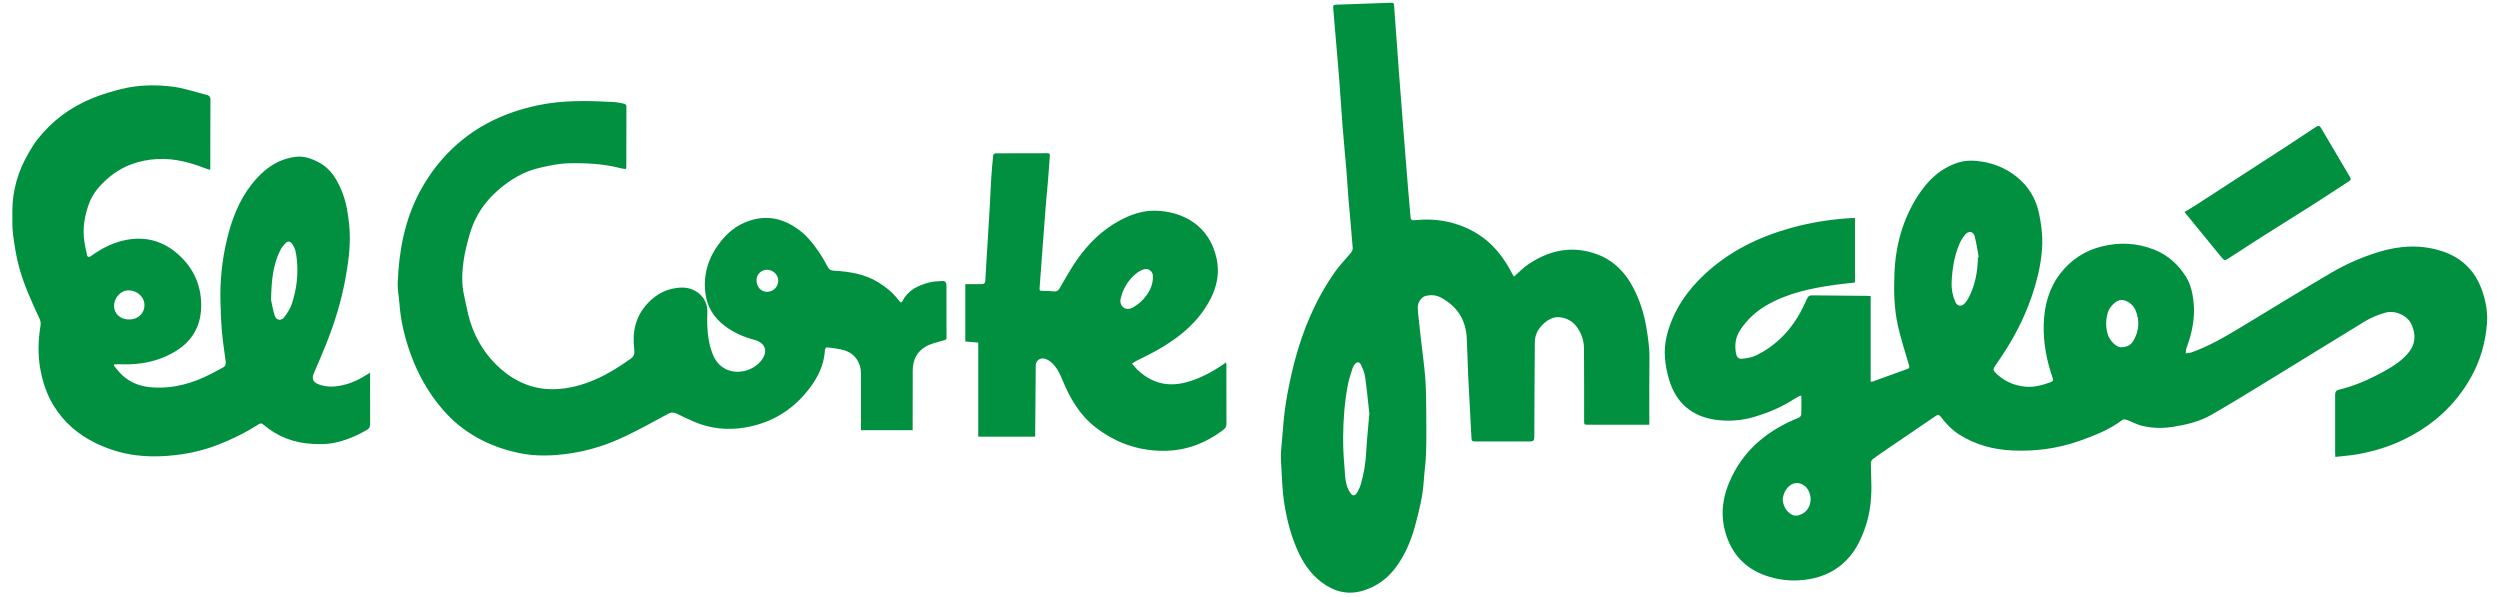
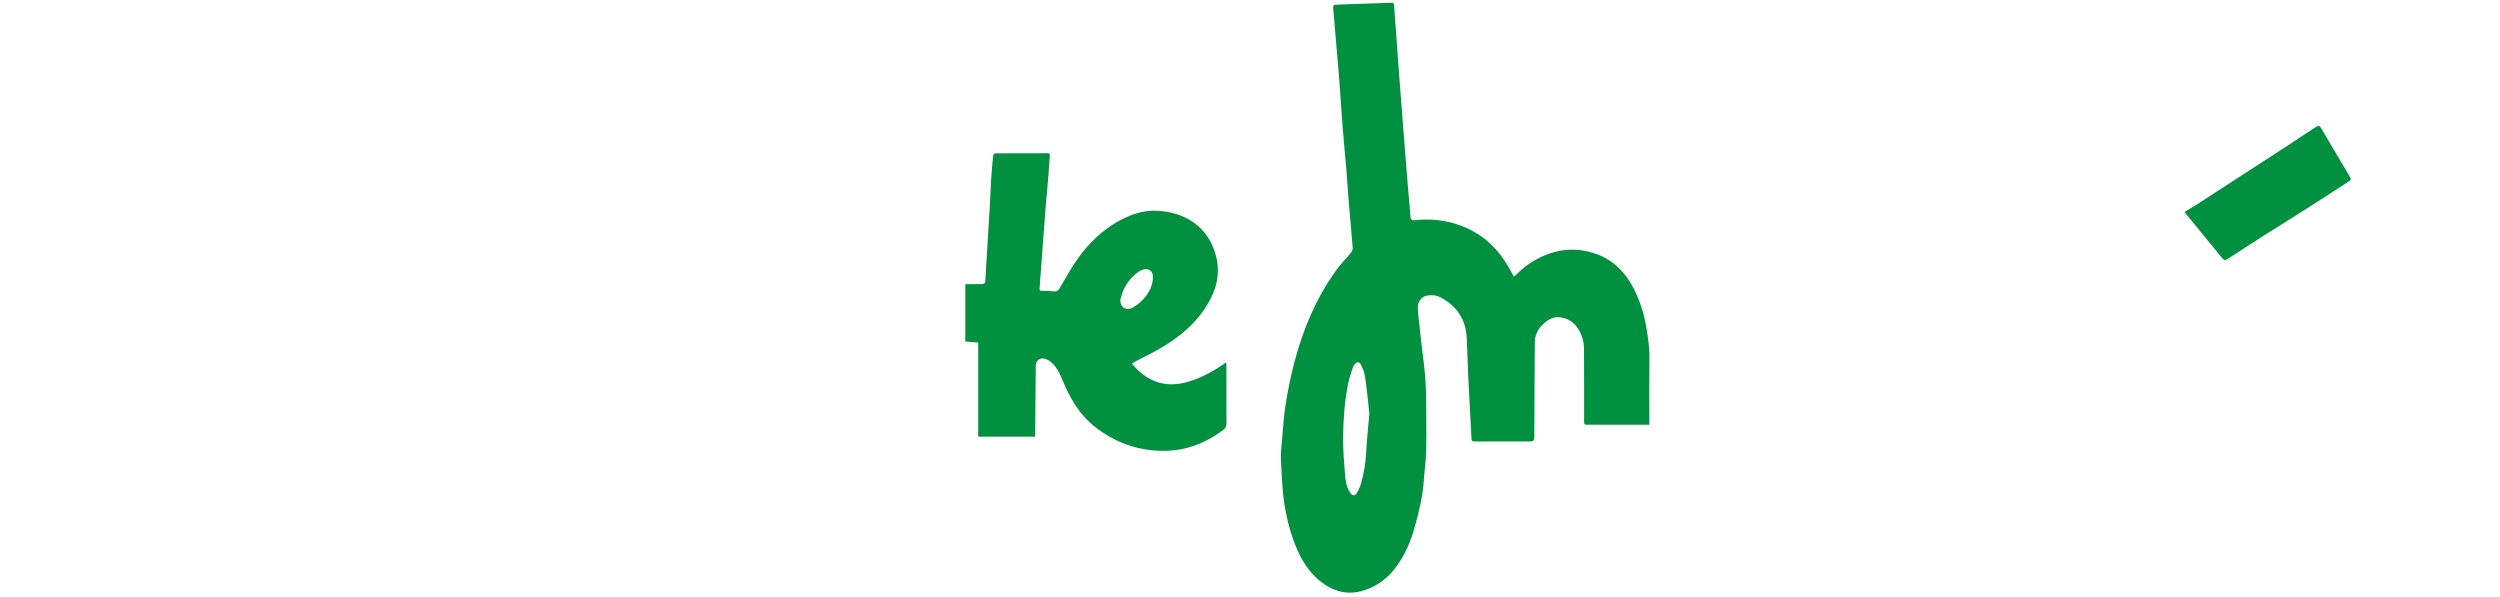
<svg xmlns="http://www.w3.org/2000/svg" width="155" height="37" data-name="logotipo" aria-label="Logotipo del sitio El Corte Inglés S.A. Ir al inicio." viewBox="0 0 951.88 228.97">
-   <path fill="#019040" d="m708.06,83.69v24.7c-2.4.28-4.78.5-7.15.83-9.45,1.3-18.76,3.17-27.1,8.1-3.98,2.35-7.29,5.5-9.83,9.38-1.77,2.7-2.15,5.69-1.58,8.82.28,1.55,1.01,2.3,2.56,2.11,1.82-.22,3.75-.54,5.36-1.35,6.72-3.33,11.95-8.36,15.82-14.74,1.37-2.25,2.46-4.67,3.59-7.06.4-.84.88-1.18,1.8-1.16,7.03.08,14.06.13,21.09.19.45,0,.9.05,1.46.08v32.81c.31,0,.52.05.69,0,4.45-1.6,8.89-3.22,13.34-4.81.81-.29.92-.67.68-1.49-1.48-5.03-3.12-10.04-4.26-15.15-1.49-6.65-1.61-13.45-1.32-20.26.45-10.67,3.22-20.67,9.04-29.67,3.72-5.75,8.49-10.4,15.25-12.6,3.15-1.02,6.32-.9,9.48-.38,4.69.77,8.95,2.57,12.77,5.52,4.84,3.74,7.76,8.64,8.96,14.48.76,3.67,1.3,7.47,1.22,11.19-.12,5.24-1.07,10.42-2.5,15.51-2.24,7.99-5.54,15.5-9.73,22.63-1.89,3.21-4.02,6.29-6.1,9.38-.54.81-.51,1.36.16,2.05,3.19,3.32,7.1,5.11,11.65,5.55,3.44.33,6.67-.59,9.85-1.77.78-.29.96-.7.67-1.52-2.36-6.74-3.68-13.7-3.45-20.82.23-7.02,1.99-13.68,6.42-19.37,4.09-5.26,9.41-8.72,15.87-10.32,6.88-1.71,13.64-1.36,20.27,1.3,5.19,2.08,9.08,5.7,12,10.29,1.83,2.88,2.54,6.28,2.92,9.67.68,6.15-.58,12.02-2.71,17.75-.23.62-.2,1.33-.3,2,.67-.09,1.38-.07,2.01-.28,6.88-2.38,13.09-6.08,19.28-9.79,11.5-6.9,22.88-14,34.45-20.78,5.65-3.31,11.67-5.97,17.96-7.93,8.25-2.58,16.56-3.1,24.85-.34,7.4,2.46,12.47,7.46,15.08,14.78,1.48,4.15,2.31,8.49,1.96,12.92-.56,7.22-2.5,14.07-6.03,20.43-6.21,11.2-15.36,19.2-26.93,24.58-5.26,2.45-10.78,4.05-16.46,5.1-2.84.52-5.75.71-8.75,1.06-.04-.59-.09-.95-.09-1.31,0-7.47,0-14.93,0-22.4,0-1.06.23-1.79,1.45-2.08,6.27-1.48,12.07-4.13,17.68-7.24,3.21-1.78,6.25-3.79,8.7-6.57,2.95-3.36,3.33-7.07,1.51-11.16-1.67-3.75-6.59-5.56-10.01-4.6-2.96.83-5.7,1.98-8.3,3.58-11.6,7.14-23.2,14.28-34.82,21.38-7.9,4.83-15.77,9.72-23.8,14.31-4.37,2.5-9.29,3.68-14.29,4.5-4.13.67-8.21.64-12.24-.35-1.99-.49-3.83-1.53-5.77-2.25-.5-.18-1.29-.32-1.64-.06-5,3.81-10.75,6.04-16.6,8.11-8.33,2.94-16.95,4.08-25.73,3.67-7.22-.34-14.1-2.15-20.29-6.07-2.85-1.81-5.16-4.18-7.15-6.86-.63-.85-1.11-.89-1.93-.33-6.41,4.39-12.83,8.74-19.25,13.12-1.64,1.12-3.3,2.23-4.87,3.44-.41.32-.79.99-.78,1.5.01,3.02.21,6.05.21,9.07,0,5.19-.57,10.32-2.24,15.28-1.85,5.49-4.39,10.57-8.91,14.42-4.27,3.64-9.23,5.49-14.82,6.1-5.12.56-10-.02-14.81-1.74-7.67-2.75-12.59-8.06-15.02-15.76-2.47-7.81-1.15-15.28,2.37-22.39,5.4-10.91,14.4-17.87,25.54-22.35.43-.17.96-.75.98-1.16.09-2.35.05-4.71.05-7.06-.14-.09-.28-.18-.42-.27-.83.46-1.69.88-2.48,1.39-4.8,3.13-10.04,5.27-15.53,6.88-4.8,1.4-9.76,1.68-14.57,1-8.96-1.28-15.05-6.41-17.7-15.2-1.72-5.7-2.4-11.47-.87-17.37,2.4-9.24,7.52-16.78,14.43-23.22,9.54-8.88,20.87-14.44,33.36-17.87,7.55-2.08,15.24-3.26,23.05-3.73.4-.02.81,0,1.32,0Zm47.16,15.08c.11-.03.22-.05.32-.08-.49-2.62-.85-5.28-1.51-7.86-.54-2.11-2.28-2.47-3.7-.8-.92,1.09-1.7,2.37-2.25,3.68-1.96,4.67-2.72,9.61-2.94,14.62-.11,2.58.35,5.12,1.41,7.49.78,1.76,2.39,1.96,3.67.52.55-.61,1.03-1.31,1.41-2.04,2.55-4.87,3.52-10.11,3.59-15.55Zm54.77,34.45c2.89.03,4.16-1.15,5.04-2.72,2.04-3.65,2.28-7.46.73-11.36-.9-2.27-3.22-3.93-5.25-4.05-2.38-.15-4.92,2.93-5.49,4.94-.75,2.64-.8,5.26-.07,7.94.76,2.8,3.43,5.26,5.03,5.25Zm-129.68,58.43c.22,1.87.8,3.56,2.23,4.86,1.69,1.54,3.05,1.72,5.11.72,3.15-1.54,4.32-5.64,2.57-9-1.5-2.87-4.86-3.8-7.23-1.87-1.64,1.33-2.43,3.2-2.68,5.29Z" />
  <path fill="#019040" d="m629.21,162.96c-1.55,0-2.95,0-4.36,0-6.37,0-12.73,0-19.1,0-1.62,0-1.62,0-1.62-1.66,0-9.21.03-18.41-.05-27.62-.03-3.09-1.02-5.98-2.9-8.44-1.66-2.18-4.08-3.37-6.76-3.54-2.37-.14-4.43,1.14-6.09,2.74-1.9,1.83-3.09,4.08-3.11,6.83-.07,12.15-.18,24.29-.2,36.44,0,1.3-.43,1.67-1.61,1.67-6.95-.01-13.9.02-20.85,0-1.57,0-1.6-.17-1.68-1.75-.39-7.69-.84-15.38-1.21-23.07-.23-4.88-.32-9.77-.55-14.66-.33-7.18-3.72-12.49-10.12-15.82-1.75-.91-3.68-.99-5.59-.57-1.58.35-3.14,2.42-3.1,4.4.05,2.26.39,4.51.62,6.76.18,1.77.35,3.54.56,5.3.57,5.01,1.3,10.01,1.69,15.03.33,4.37.34,8.78.38,13.17.05,5.26.08,10.53-.08,15.78-.11,3.51-.64,7-.87,10.5-.38,5.94-1.8,11.68-3.36,17.37-1.64,5.99-4.05,11.68-7.93,16.59-3.07,3.88-7.06,6.67-11.83,8.16-5.8,1.81-11.07.54-15.87-3-3.97-2.93-6.79-6.83-8.89-11.21-2.85-5.97-4.52-12.31-5.58-18.84-.9-5.54-.98-11.13-1.33-16.7-.17-2.71.17-5.46.41-8.18.41-4.69.71-9.41,1.46-14.05.86-5.3,1.95-10.58,3.31-15.77,3.26-12.42,8.19-24.14,15.66-34.67,1.79-2.53,4-4.75,5.97-7.16.38-.47.76-1.16.72-1.72-.49-6.27-1.09-12.54-1.62-18.81-.31-3.71-.5-7.44-.81-11.15-.45-5.48-1.01-10.96-1.44-16.44-.48-6.11-.84-12.22-1.31-18.33-.41-5.36-.9-10.72-1.36-16.07-.3-3.51-.58-7.01-.89-10.52-.19-2.17-.21-2.11,1.94-2.18,6.52-.21,13.04-.48,19.56-.7,1.81-.06,1.74,0,1.85,1.74.27,4.25.62,8.5.93,12.74.28,3.8.53,7.6.82,11.4.58,7.72,1.17,15.44,1.78,23.16.56,7.18,1.14,14.36,1.72,21.53.32,3.91.67,7.83,1.01,11.74.08.9.49,1.22,1.5,1.11,8.6-.9,16.72.65,24.13,5.2,5.32,3.27,9.21,7.94,12.29,13.31.56.97,1.07,1.96,1.61,2.94.05.1.19.15.19.16,1.8-1.57,3.44-3.31,5.36-4.62,8.3-5.63,17.28-7.45,26.84-3.78,6.22,2.39,10.63,7.03,13.64,12.89,2.42,4.7,4.03,9.72,4.89,14.92.66,3.95,1.27,7.91,1.21,11.96-.12,8.46-.04,16.92-.04,25.5Zm-107.47-4.24c-.53-4.7-.96-9.39-1.63-14.05-.23-1.64-.89-3.27-1.62-4.76-.61-1.23-1.63-1.16-2.44-.03-.29.4-.57.83-.72,1.3-.61,1.97-1.32,3.93-1.73,5.94-1.37,6.8-1.86,13.71-1.93,20.62-.05,4.92.36,9.85.76,14.75.19,2.29.62,4.61,1.98,6.59.87,1.27,1.77,1.3,2.58-.02.6-.98,1.1-2.05,1.43-3.15,1.21-4.01,1.86-8.11,2.09-12.31.27-4.95.8-9.89,1.22-14.87Z" />
-   <path fill="#019040" d="m39.97,140.22c1.1,1.26,2.09,2.64,3.31,3.77,3.21,2.96,7.13,4.34,11.43,4.64,8.2.57,15.79-1.58,22.97-5.38,1.39-.74,2.77-1.52,4.17-2.23,1.02-.52,1.22-1.33,1.08-2.38-.52-3.85-1.12-7.7-1.46-11.57-.33-3.83-.45-7.69-.55-11.54-.19-7.82.61-15.58,2.38-23.16,1.82-7.81,4.61-15.33,9.67-21.74,4.26-5.39,9.45-9.44,16.53-10.43,3.37-.47,6.4.62,9.28,2.17,4.77,2.57,7.16,6.98,9.01,11.78,1.47,3.82,2.06,7.82,2.5,11.86.75,6.96-.14,13.81-1.37,20.62-1.57,8.73-4.16,17.19-7.47,25.42-1.51,3.76-3.1,7.49-4.71,11.21-.84,1.94-.35,3.33,1.67,4.13,3,1.2,6.02,1.12,9.17.45,3.7-.79,6.96-2.39,10.07-4.44.16-.11.33-.2.69-.41,0,.95,0,1.72,0,2.49,0,5.77-.03,11.53.01,17.3,0,1.05-.36,1.65-1.26,2.17-4.12,2.4-8.49,4.23-13.17,5.08-2.42.44-4.98.4-7.46.29-7.2-.31-13.62-2.73-19.11-7.44-.62-.53-1.11-.52-1.77-.1-4.98,3.2-10.26,5.82-15.77,7.93-4.88,1.87-9.93,3.13-15.16,3.79-5.36.68-10.67.83-16.03.18-5.5-.67-10.7-2.3-15.65-4.71-6.65-3.24-12.08-7.9-15.98-14.21-2.71-4.38-4.29-9.18-5.2-14.25-1-5.58-.79-11.11.11-16.67.13-.8-.01-1.76-.36-2.5-3.05-6.53-6.06-13.09-7.93-20.06-1.07-3.97-1.72-8.08-2.24-12.17-.37-2.94-.28-5.95-.29-8.93-.03-8.19,2.25-15.75,6.41-22.78.99-1.67,2-3.36,3.2-4.89,5.59-7.14,12.68-12.4,21.06-15.81,3.67-1.49,7.51-2.65,11.37-3.59,6.44-1.57,13.05-1.67,19.57-.84,4.36.56,8.6,2.06,12.91,3.12,1.17.29,1.5.94,1.49,2.15-.07,8.67-.05,17.33-.06,26,0,.16-.03.32-.07.61-.68-.2-1.32-.34-1.92-.58-5.8-2.29-11.8-3.84-18.06-3.56-7.32.33-13.94,2.69-19.53,7.66-2.94,2.61-5.43,5.48-6.84,9.17-1.88,4.92-2.69,9.98-1.84,15.22.26,1.58.58,3.16.95,4.72.24,1.02.77,1.02,1.61.41,4.18-3.04,8.77-5.32,13.86-6.22,7.2-1.27,13.67.55,19.23,5.37,6.34,5.49,9.38,12.57,9.1,20.8-.23,6.96-3.41,12.61-9.48,16.41-6.64,4.16-13.96,5.54-21.69,5.21-.69-.03-1.37,0-2.06,0-.1.16-.2.32-.3.49Zm60.35-25.24c.31,1.38.67,3.8,1.42,6.09.63,1.93,2.5,2.18,3.73.54,1.1-1.47,2.17-3.08,2.76-4.8,1.97-5.79,2.66-11.77,1.92-17.87-.23-1.89-.5-3.79-1.72-5.37-.75-.97-1.56-1.18-2.43-.35-.85.81-1.62,1.8-2.14,2.84-2.83,5.62-3.35,11.7-3.53,18.91Zm-54.45,7.6c3.44,0,5.91-2.33,5.89-5.54-.01-3.08-2.7-5.55-5.92-5.63-3.3-.08-5.71,2.96-5.74,5.83-.03,3.15,2.4,5.34,5.76,5.34Z" />
-   <path fill="#019040" d="m236.47,64.84c-.55-.07-1.14-.08-1.68-.22-6.73-1.79-13.6-2.14-20.51-1.96-3.67.09-7.21.89-10.79,1.7-6.24,1.41-11.48,4.6-16.16,8.7-4.95,4.33-8.61,9.68-10.53,16.01-1.14,3.75-2.13,7.59-2.65,11.46-.57,4.21-.72,8.51.24,12.74.78,3.42,1.31,6.92,2.38,10.24,2.26,7.03,6.13,13.18,11.71,18.05,5.75,5.01,12.5,7.89,20.24,7.77,5.61-.09,10.99-1.51,16.14-3.77,4.82-2.11,9.22-4.91,13.5-7.94,1.38-.98,1.51-2.15,1.32-3.67-.82-6.51.45-12.45,5.02-17.43,2.65-2.88,5.85-4.94,9.7-5.76,3.41-.73,6.79-.7,9.76,1.55,2.57,1.96,3.68,4.58,3.57,7.79-.18,5.36.05,10.65,2.05,15.77,3.56,9.1,14.12,8.09,18.57,2.57,2.81-3.48,1.77-6.89-2.56-8.04-4.07-1.08-7.83-2.7-11.21-5.23-4.3-3.21-6.95-7.36-7.61-12.75-.94-7.75,1.5-14.43,6.38-20.36,3.21-3.9,7.25-6.6,12.15-7.84,6.17-1.57,11.75-.02,16.85,3.58,3.24,2.29,5.72,5.31,7.94,8.53,1.34,1.94,2.52,3.99,3.64,6.06.54.99,1.13,1.42,2.3,1.48,6.02.32,11.9,1.24,17.15,4.49,3.06,1.9,5.8,4.18,7.96,7.08.51.68.87.85,1.33-.03,2.14-4.16,6-5.93,10.22-7.04,1.62-.42,3.35-.46,5.03-.55,1.07-.06,1.56.65,1.56,1.68,0,6.68,0,13.36.02,20.03,0,.89-.54.89-1.17,1.08-2.28.7-4.71,1.18-6.75,2.33-3.48,1.96-5.04,5.25-5.04,9.25,0,7.13-.02,14.27-.03,21.4,0,.45,0,.91,0,1.47h-19.84v-1.33c0-6.8,0-13.6,0-20.41,0-4.24-2.37-7.7-6.4-8.92-1.96-.59-4.05-.75-6.09-1.09-.88-.15-1.28.25-1.34,1.15-.45,6.78-3.73,12.27-8.1,17.2-6.04,6.82-13.74,10.9-22.61,12.38-6.58,1.1-13.2.47-19.45-2.21-2.24-.96-4.45-2.02-6.64-3.1-1.18-.58-2.16-.6-3.38.06-5.51,2.98-10.99,6.02-16.64,8.7-6.77,3.21-13.9,5.49-21.34,6.54-6.31.9-12.72,1.13-18.99-.17-11.63-2.4-21.76-7.73-29.55-16.79-5.41-6.29-9.46-13.48-12.29-21.33-2.25-6.26-3.79-12.67-4.26-19.32-.18-2.6-.76-5.2-.66-7.78.46-12.23,2.63-24.1,8.45-35.05,2.44-4.59,5.38-8.84,8.84-12.75,9.84-11.12,22.3-17.5,36.72-20.49,9.59-1.99,19.25-1.72,28.92-1.2,1.36.07,2.71.39,4.04.68.32.07.79.53.79.81.02,7.92-.02,15.84-.05,23.76,0,.11-.1.22-.19.41Zm50.13,42.67c0,2.53,1.71,4.45,3.99,4.46,2.41.02,4.36-1.91,4.36-4.31,0-2.25-2.02-4.17-4.37-4.16-2.2,0-3.98,1.8-3.99,4.02Z" />
  <path fill="#019040" d="m393.52,167.54h-21.85v-36.1c-1.72-.14-3.31-.27-4.96-.41v-22.01c1.24,0,2.47,0,3.7,0,.87,0,1.75,0,2.62-.02.88-.02,1.32-.36,1.37-1.35.19-4.1.47-8.19.72-12.28.34-5.54.7-11.08,1.01-16.62.2-3.39.29-6.78.51-10.17.19-3.01.46-6.02.77-9.03.03-.28.56-.72.86-.72,6.66-.04,13.31-.03,19.97-.04.79,0,.97.31.9,1.07-.26,3.09-.44,6.19-.69,9.28-.26,3.13-.59,6.26-.84,9.39-.4,5.04-.78,10.07-1.15,15.11-.41,5.49-.8,10.98-1.22,16.47-.11,1.48-.08,1.5,1.43,1.49,1.33,0,2.66.07,3.98.2,1.09.11,1.71-.26,2.28-1.24,2.16-3.72,4.25-7.52,6.72-11.03,4.27-6.07,9.49-11.21,16.08-14.81,4.29-2.34,8.99-3.98,13.77-3.88,10.63.22,20.94,5.63,23.64,18.48,1.52,7.25-.83,13.7-4.87,19.57-4.83,7.03-11.55,11.95-18.95,16.01-2.22,1.22-4.51,2.29-6.76,3.45-.58.3-1.13.68-1.9,1.15.72.83,1.31,1.61,2.01,2.28,5.34,5.16,11.61,6.83,18.8,4.9,4.99-1.33,9.49-3.71,13.75-6.57.48-.32.95-.66,1.55-1.08.05.43.11.73.11,1.04,0,7.51-.01,15.01.02,22.52,0,.98-.32,1.64-1.07,2.22-3.54,2.74-7.4,4.87-11.65,6.32-4.8,1.63-9.76,2.12-14.75,1.73-8.48-.66-16.08-3.67-22.82-8.95-6.08-4.75-9.74-11.09-12.59-18.02-1.13-2.75-2.4-5.4-4.83-7.26-.69-.53-1.59-.96-2.44-1.07-1.68-.22-3.01,1.02-3.02,2.72-.09,8.71-.14,17.41-.21,26.12,0,.37,0,.73,0,1.15Zm32.69-52.54c-.18,2.89,2.22,4.43,4.85,2.95,1.14-.64,2.23-1.45,3.16-2.36,2.39-2.34,4.15-5.06,4.45-8.49.11-1.21.07-2.45-.99-3.29-1.17-.92-2.42-.6-3.63-.02-.41.2-.8.44-1.17.7-2.56,1.83-4.36,4.29-5.63,7.12-.48,1.07-.7,2.26-1.04,3.39Z" />
  <path fill="#019040" d="m834.48,81.33c1.57-.95,3.04-1.78,4.46-2.7,11.67-7.55,23.34-15.12,35-22.69,3.69-2.4,7.36-4.81,11.01-7.26.86-.57,1.39-.48,1.91.4,3.59,6.1,7.21,12.19,10.8,18.3.94,1.6.88,1.56-.67,2.56-4.57,2.94-9.09,5.96-13.68,8.88-6.16,3.92-12.38,7.76-18.55,11.67-4.38,2.78-8.71,5.63-13.07,8.45-1.81,1.17-1.89,1.16-3.23-.49-4.62-5.65-9.23-11.3-13.99-17.11Z" />
</svg>